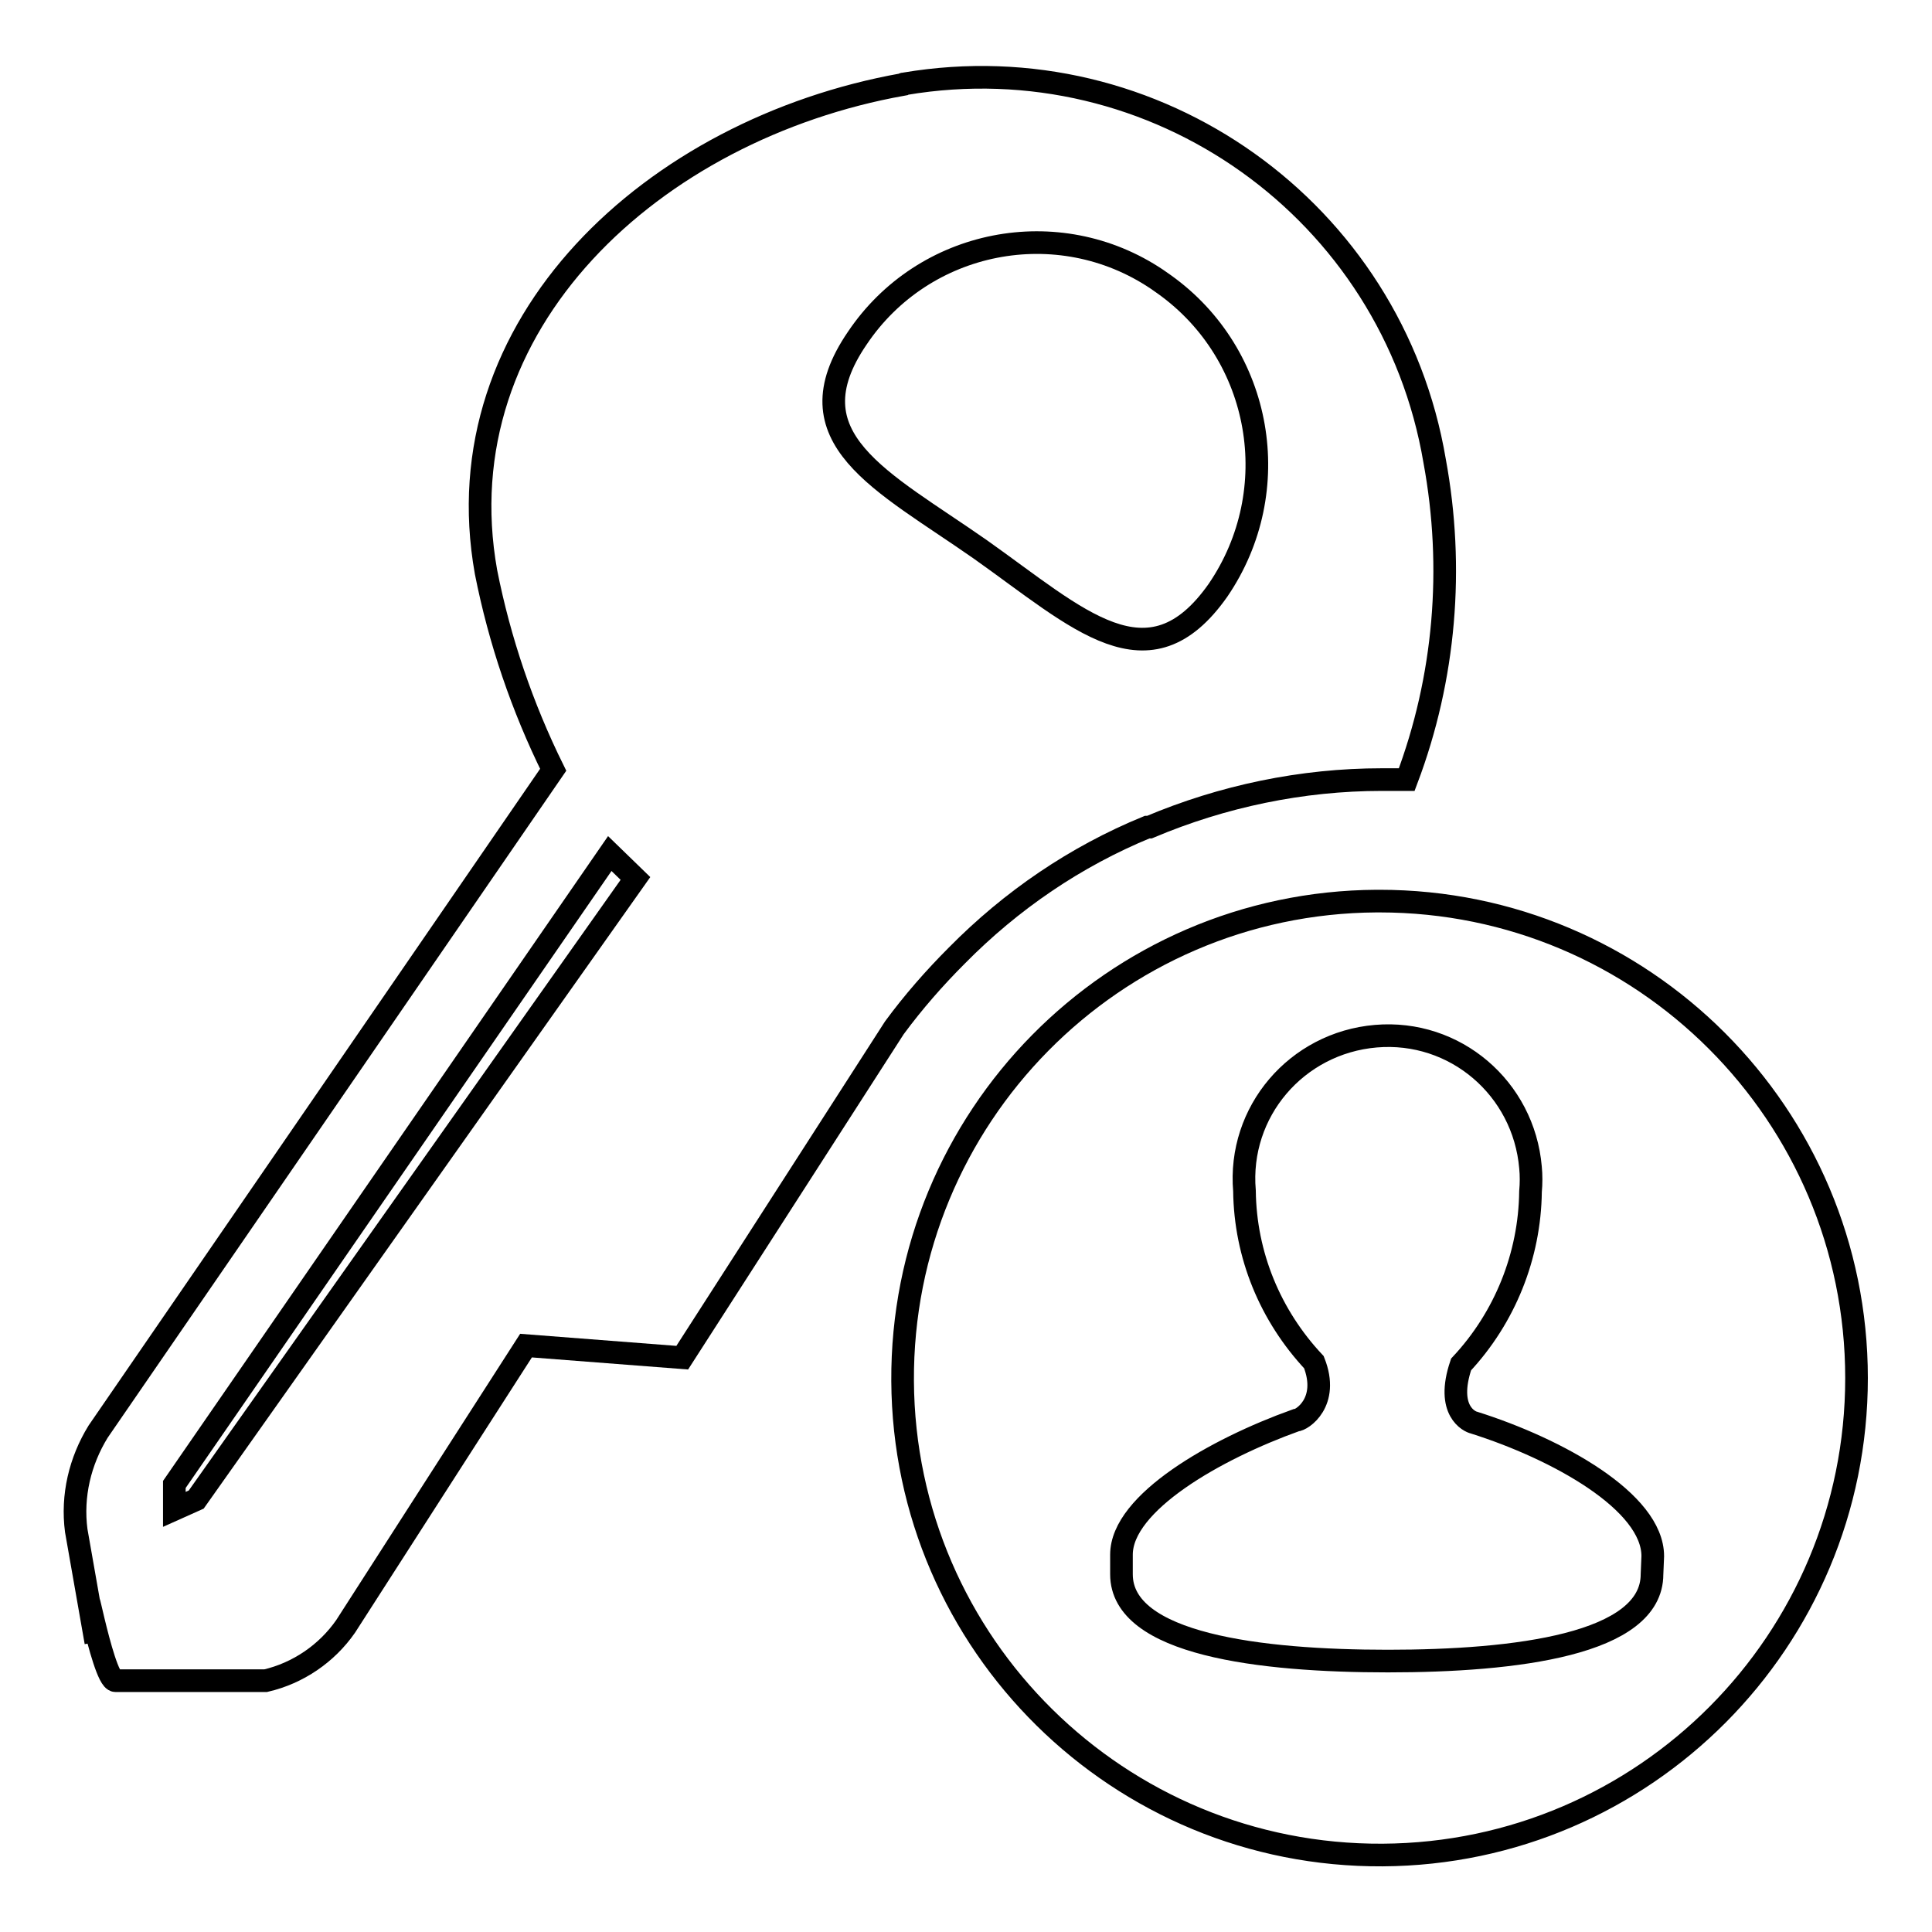
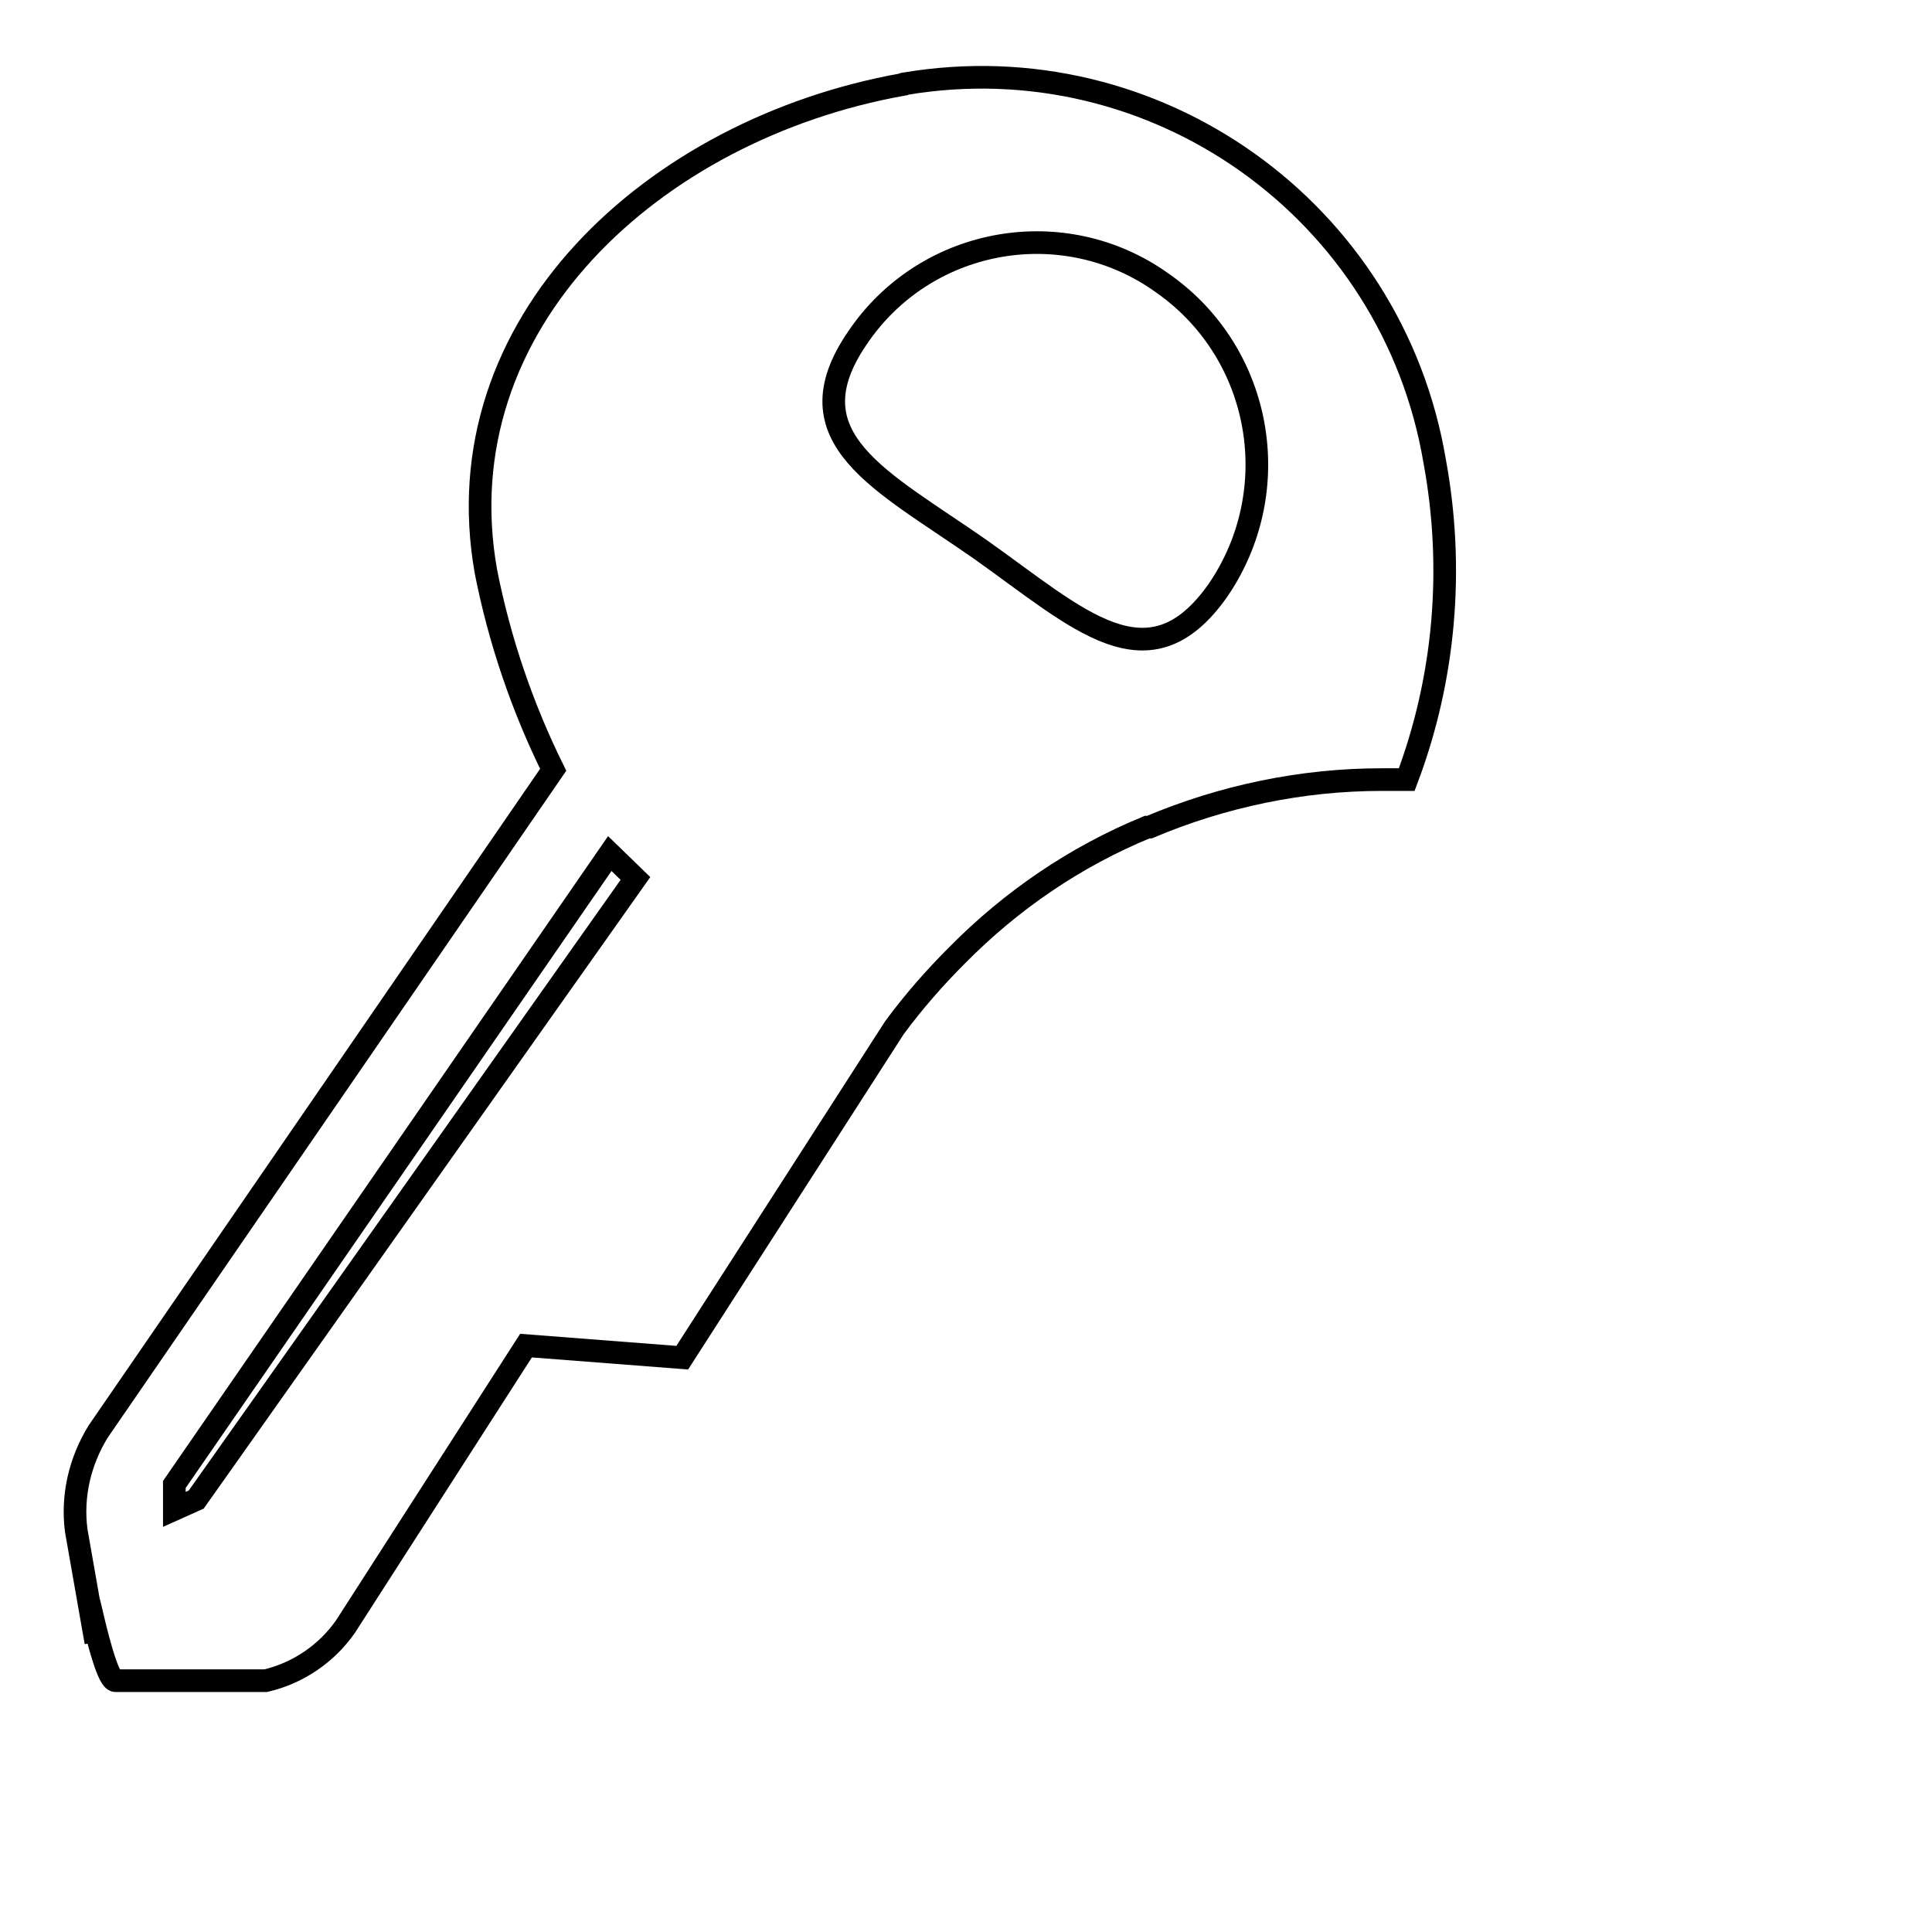
<svg xmlns="http://www.w3.org/2000/svg" version="1.1" x="0px" y="0px" viewBox="0 0 256 256" enable-background="new 0 0 256 256" xml:space="preserve">
  <g>
    <path stroke-width="3" fill-opacity="0" stroke="#000000" d="M152.3,109.6c9.7-4.1,20.2-6.3,30.8-6.3h3.3c5.1-13.5,6.3-28.1,3.7-42.2c-5.6-33.2-37-55.6-70.2-50 c-0.1,0-0.2,0-0.3,0.1c-33,5.9-61.1,31.7-55.2,64.6c1.8,9.1,4.8,17.9,8.9,26.2L13,189.7c-2.4,3.9-3.5,8.5-2.9,13.1l2.6,14.8 c-2.5-14.3,0.8,5.1,2.6,5.1h19.9c4.3-1,8.1-3.6,10.6-7.2l23.9-37.2l20.7,1.6l28.1-43.7c2.5-3.4,5.3-6.6,8.3-9.6 c7.2-7.3,15.7-13.1,25.2-17H152.3z M26,198.7l-2.9,1.3v-3.3l57.7-83.6l3.4,3.3L26,198.7z M113.6,44.8c8.8-13.1,26.6-16.6,39.7-7.8 c0.3,0.2,0.7,0.5,1,0.7c13,9.3,16.1,27.3,7.1,40.5c-9.2,13.1-18.5,3.8-31.5-5.4C116.9,63.7,104.5,58.1,113.6,44.8z" />
-     <path stroke-width="3" fill-opacity="0" stroke="#000000" d="M182.4,119.4c-34.9,0.2-63,28.7-62.8,63.6c0.2,34.9,28.7,63,63.6,62.8c34.7-0.2,62.8-28.4,62.8-63.2 c0-34.9-28.3-63.2-63.2-63.2l0,0H182.4z M218.9,208.6c0,9.3-18.1,11.5-35,11.5s-35.3-2.2-35.3-11.5v-2.6c0-6.9,12.5-14,23.1-17.8 c0.8,0,4.5-2.4,2.4-7.7c-5.8-6.2-9.1-14.2-9.2-22.7c-0.9-10.5,6.9-19.6,17.4-20.5c10.5-0.9,19.6,6.9,20.5,17.4c0.1,1,0.1,2.1,0,3.2 c-0.1,8.5-3.4,16.7-9.2,22.9c-2.1,6.2,1.2,7.6,1.7,7.7C206.4,192,219,199,219,206.2L218.9,208.6z" />
  </g>
</svg>